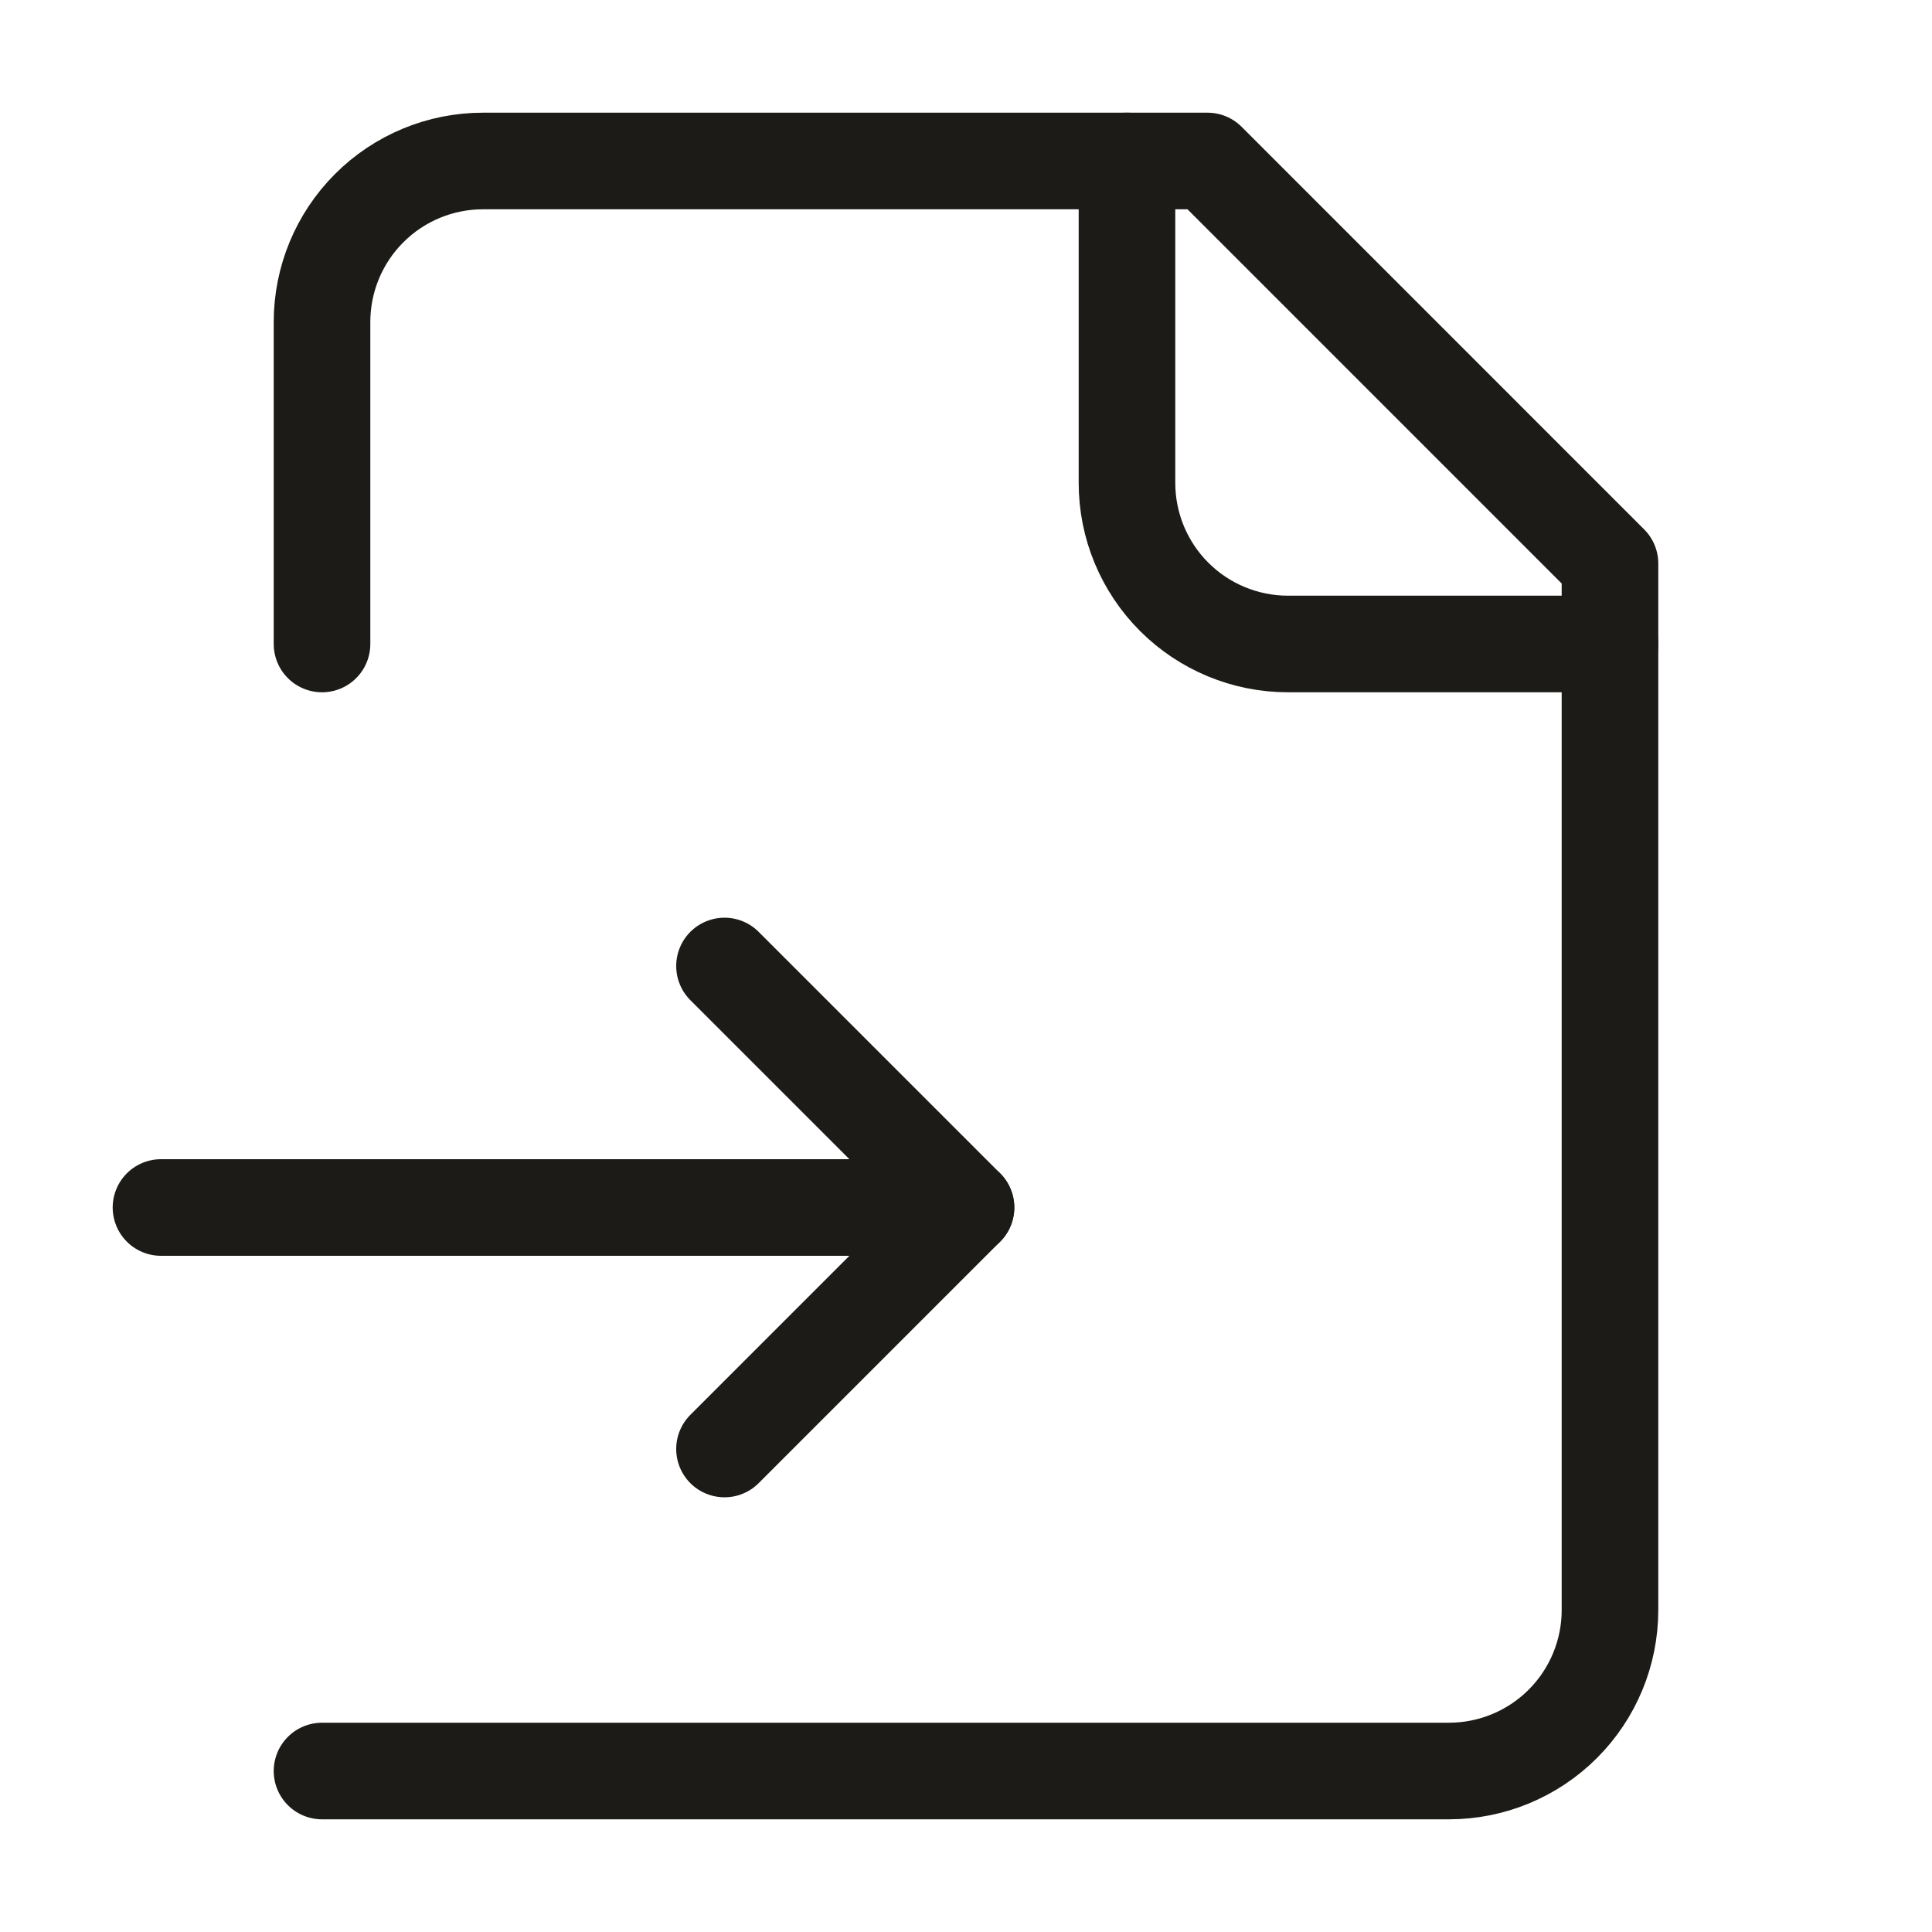
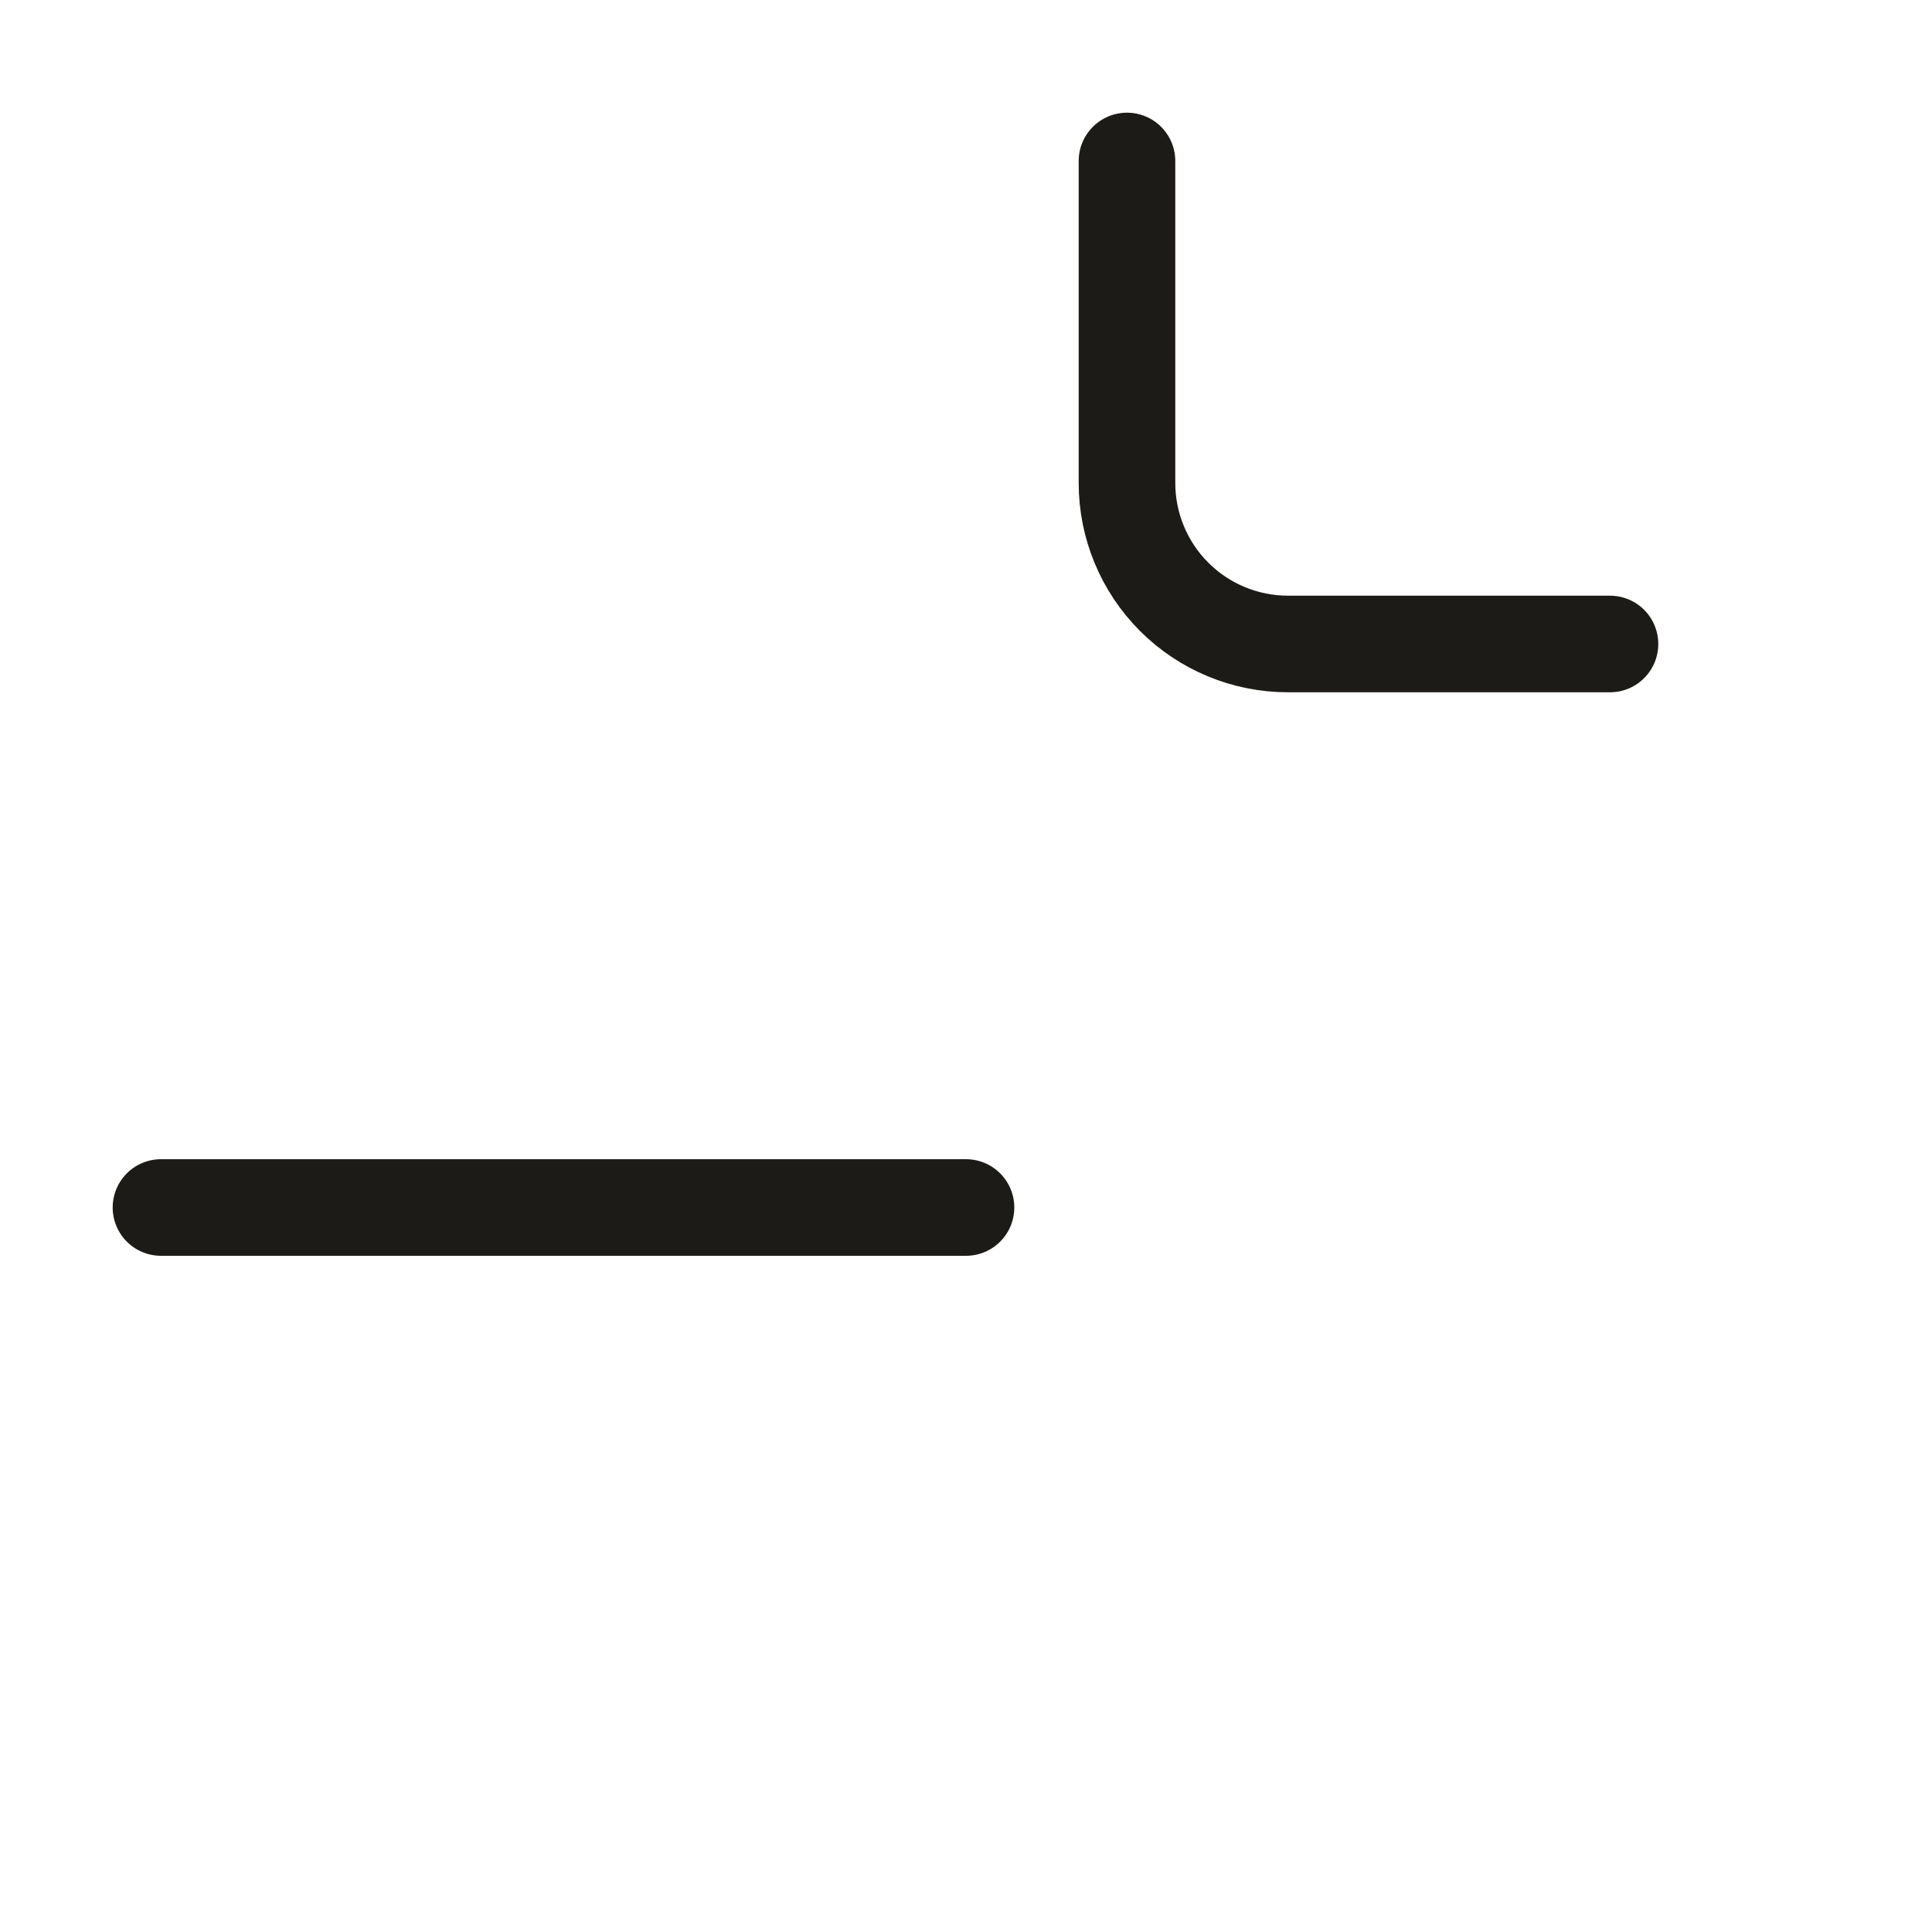
<svg xmlns="http://www.w3.org/2000/svg" width="40" height="40" viewBox="0 0 40 40" fill="none">
-   <path d="M6.667 36.667H30C30.884 36.667 31.732 36.315 32.357 35.69C32.982 35.065 33.333 34.217 33.333 33.333V11.667L25 3.333H10C9.116 3.333 8.268 3.684 7.643 4.31C7.018 4.935 6.667 5.783 6.667 6.667V13.333" stroke="#1C1B17" stroke-width="2" stroke-linecap="round" stroke-linejoin="round" />
  <path d="M23.333 3.333V10C23.333 10.884 23.685 11.732 24.31 12.357C24.935 12.982 25.783 13.333 26.667 13.333H33.333" stroke="#1C1B17" stroke-width="2" stroke-linecap="round" stroke-linejoin="round" />
  <path d="M3.333 25H20" stroke="#1C1B17" stroke-width="2" stroke-linecap="round" stroke-linejoin="round" />
-   <path d="M15 30L20 25L15 20" stroke="#1C1B17" stroke-width="2" stroke-linecap="round" stroke-linejoin="round" />
</svg>